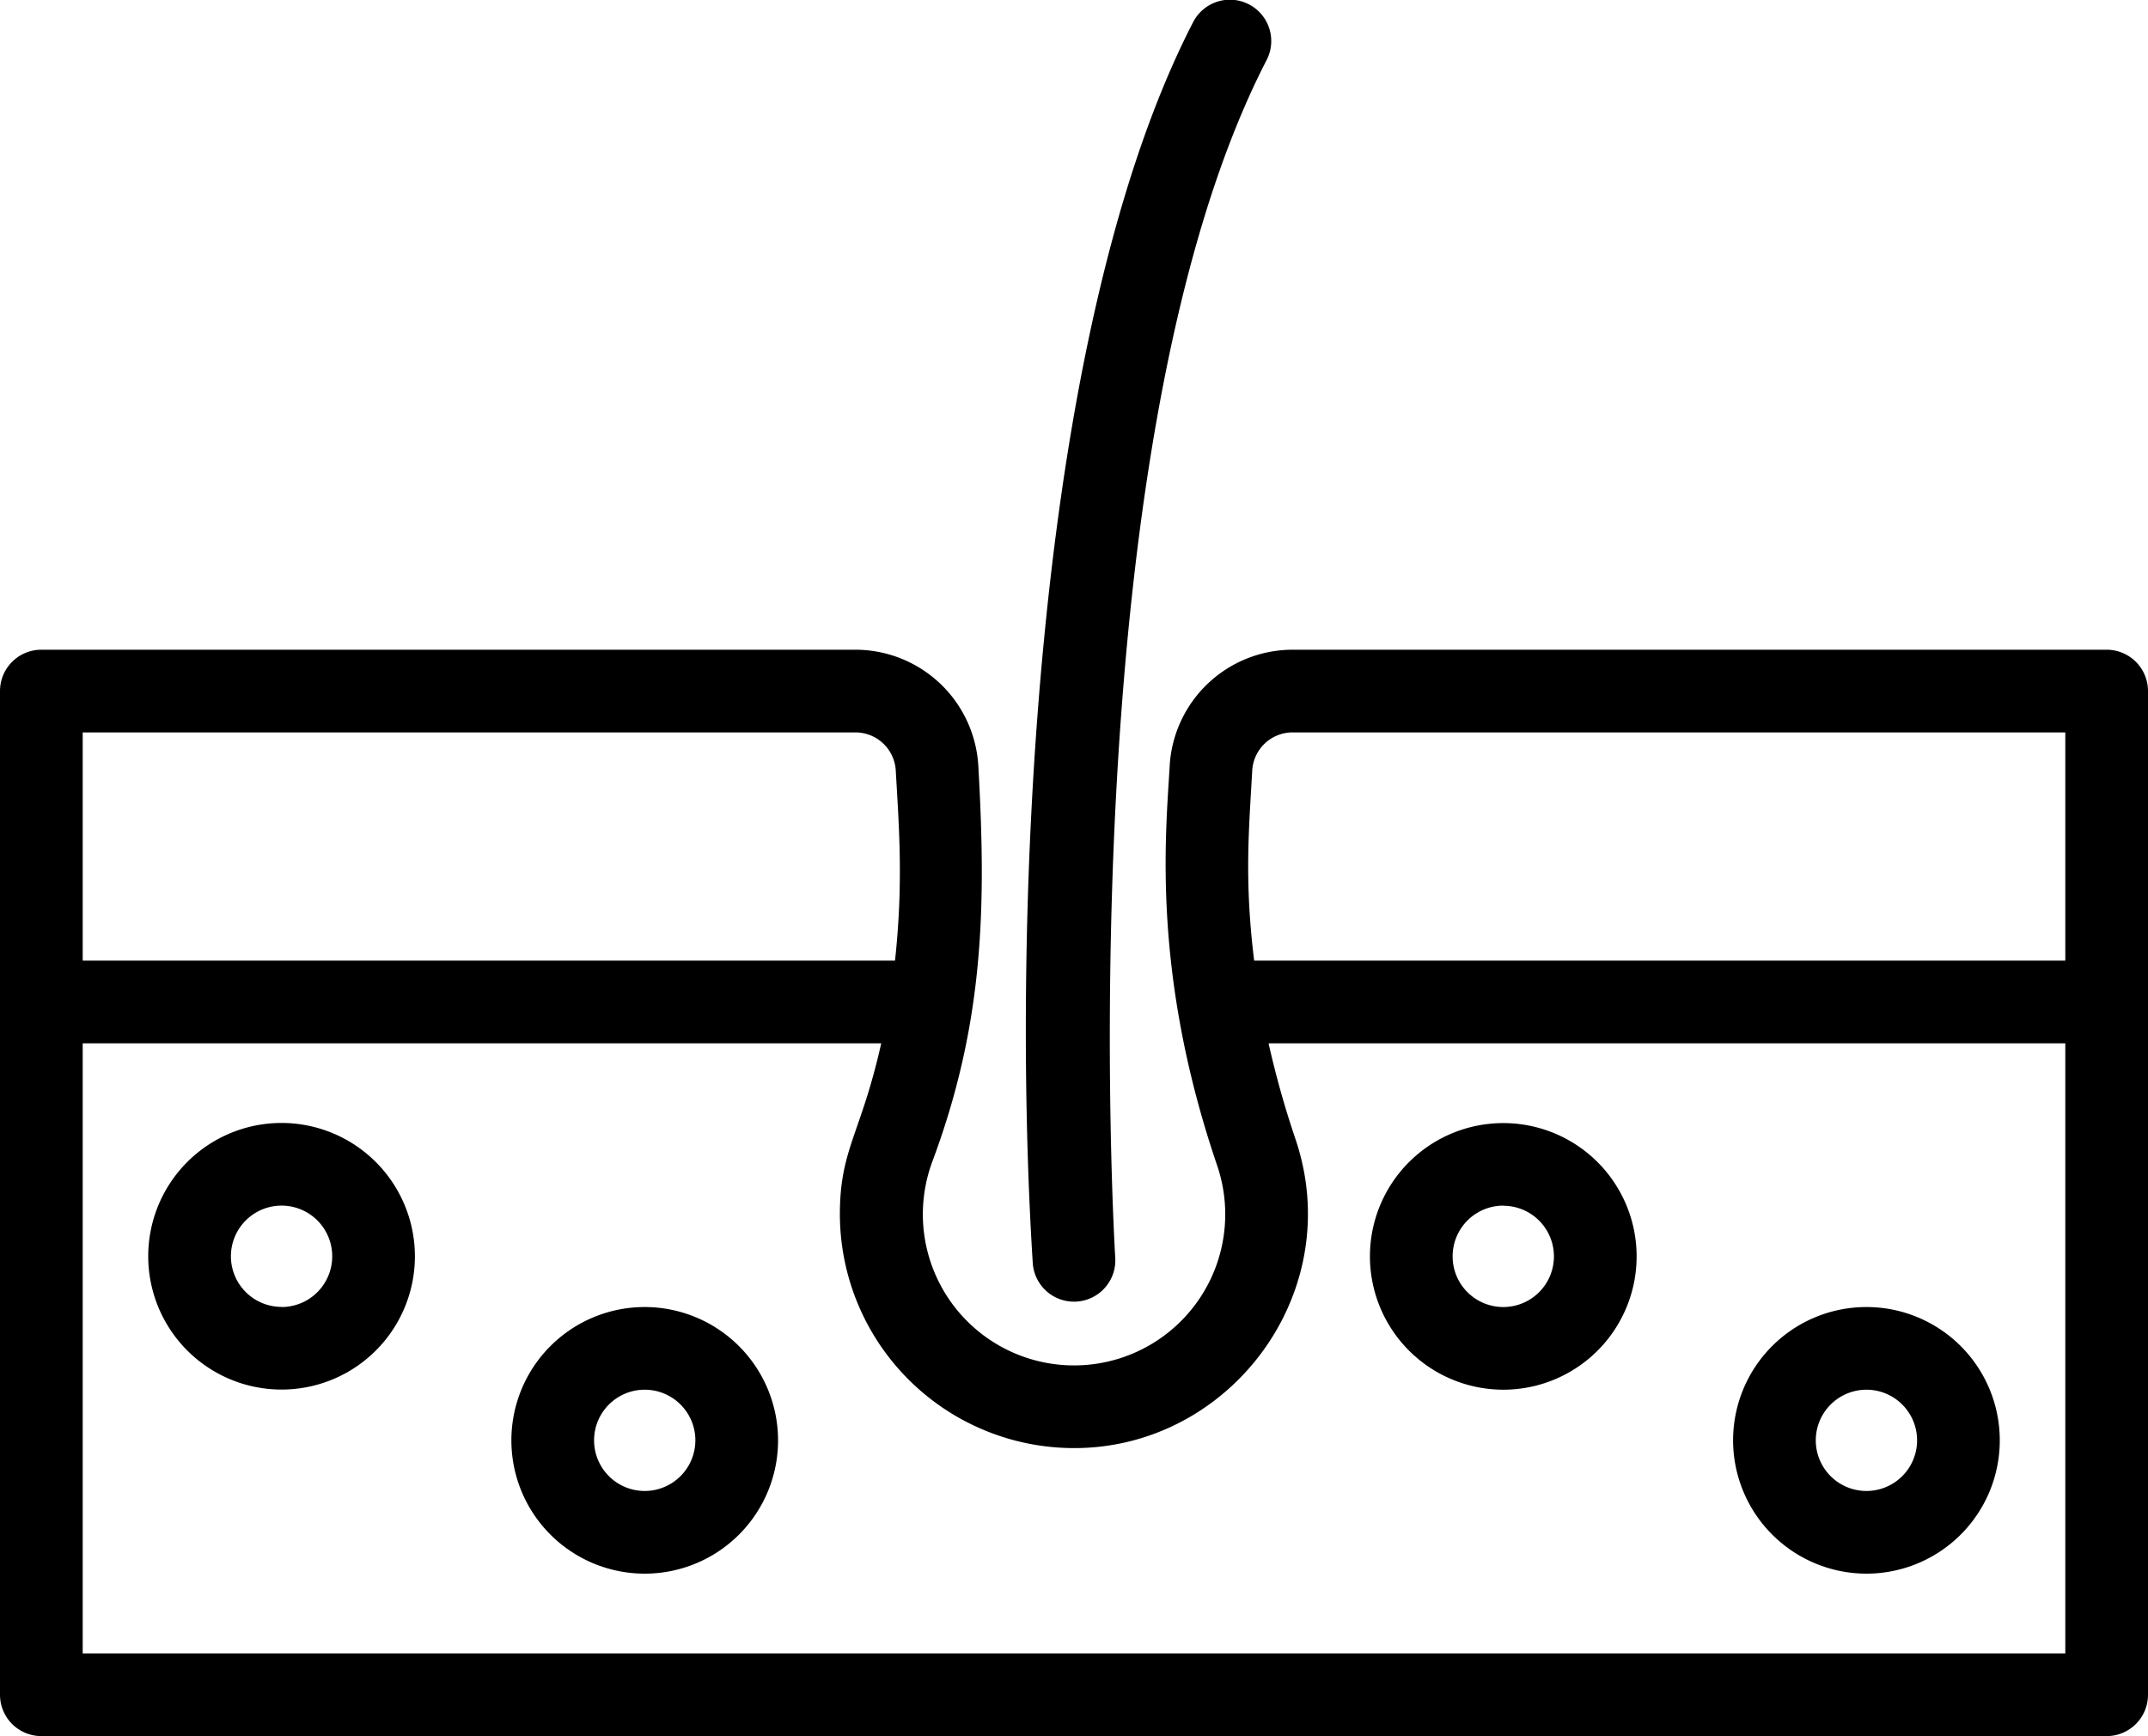
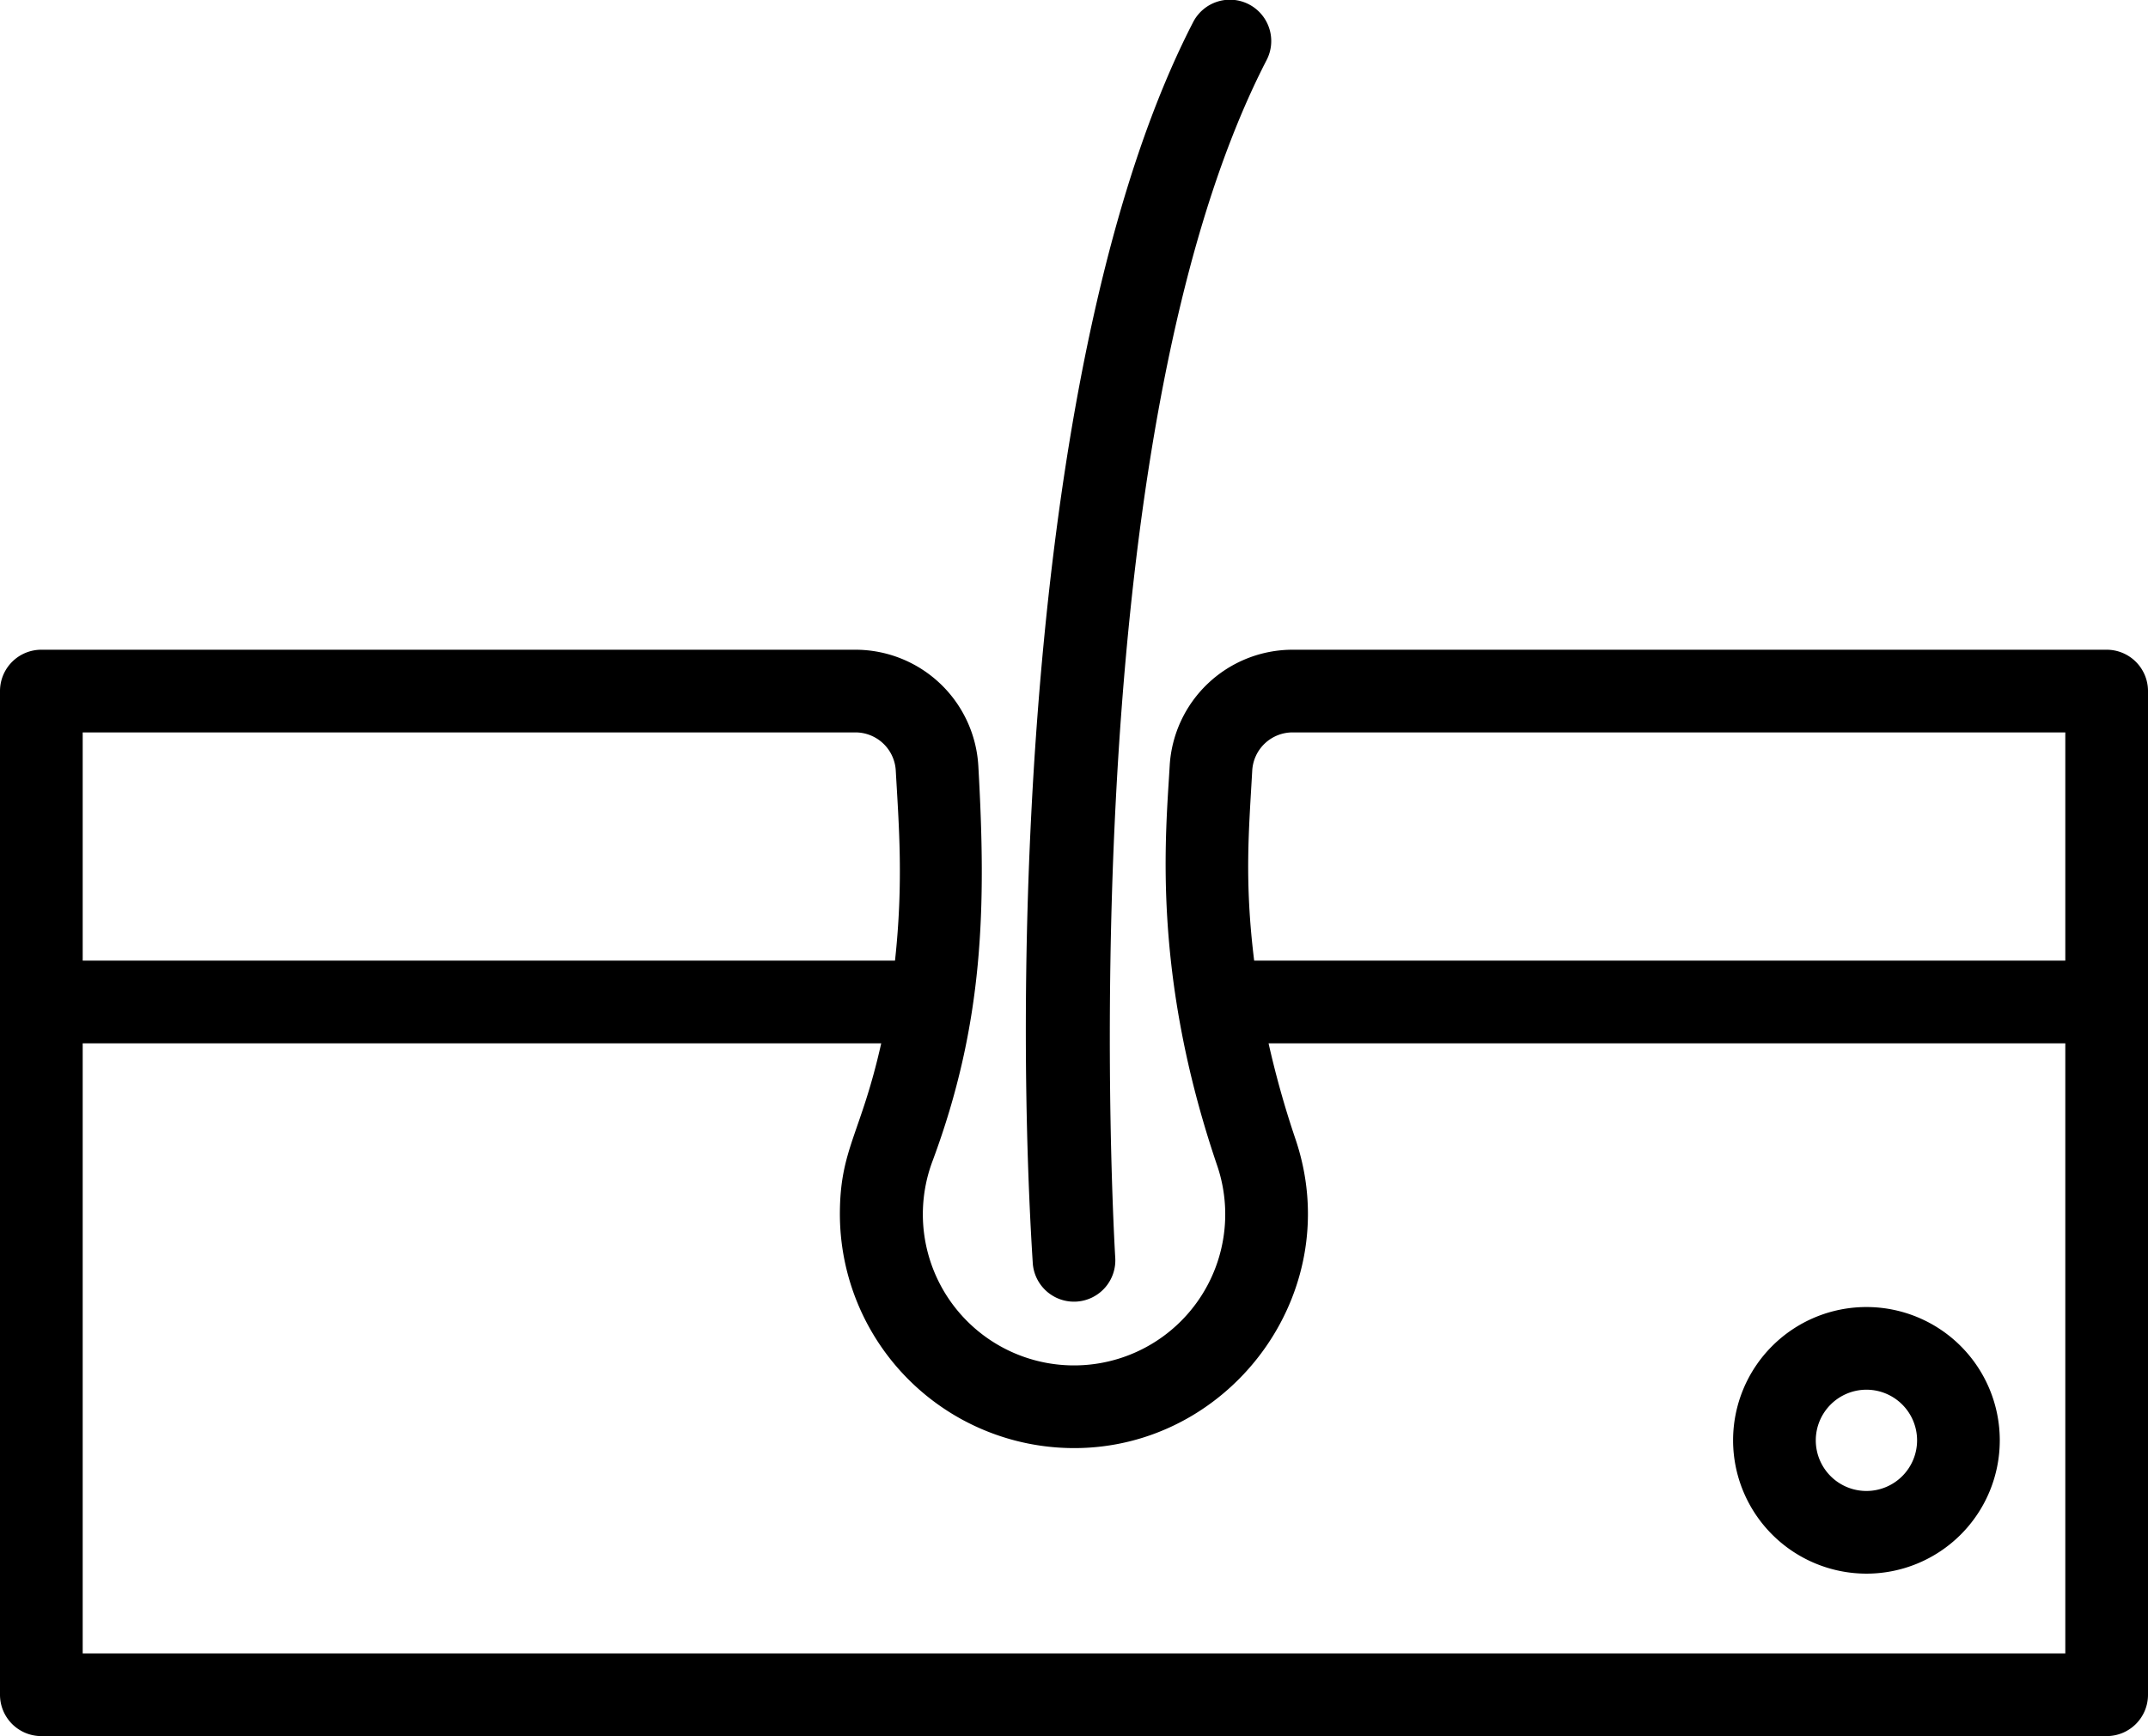
<svg xmlns="http://www.w3.org/2000/svg" width="311.71" height="252" viewBox="0 0 311.71 252">
  <g id="Layer_2" data-name="Layer 2">
    <g id="Icon_Set" data-name="Icon Set">
      <path d="M305.71,94.31H187.58a17.88,17.88,0,0,0-17.84,16.85c-.56,9.91-2.66,30,6.9,58.05a21.94,21.94,0,1,1-41.34-.61c7.51-20.14,7.83-37,6.67-57.44a17.88,17.88,0,0,0-17.84-16.85H6a6,6,0,0,0-6,6V246a6,6,0,0,0,6,6H305.71a6,6,0,0,0,6-6V100.31A6,6,0,0,0,305.71,94.31ZM12,106.31H124.13a5.87,5.87,0,0,1,5.86,5.53c.45,8,1.13,16.23-.11,27.6H12ZM299.71,240H12V151.44H127.88c-2.95,13.2-6,15.34-6,24.82A34,34,0,0,0,158,210.13c21.57-1.35,37.28-23.23,30-44.77a136.76,136.76,0,0,1-3.91-13.92H299.71Zm0-100.56H182c-1.44-11.66-.76-19-.28-27.6a5.87,5.87,0,0,1,5.86-5.53H299.71Z" />
      <path d="M156.24,188.93a6,6,0,0,0,5.6-6.37c-.07-1.17-7.05-117.5,21.95-173.81a6,6,0,1,0-10.67-5.49c-23.66,45.94-26.24,133-23.25,180.06A6,6,0,0,0,156.24,188.93Z" />
-       <path d="M40.86,163a19.35,19.35,0,1,0,19.35,19.35A19.37,19.37,0,0,0,40.86,163Zm0,26.7a7.35,7.35,0,1,1,7.35-7.35A7.36,7.36,0,0,1,40.86,189.72Z" />
-       <path d="M93.56,189.72a19.35,19.35,0,1,0,19.35,19.35A19.37,19.37,0,0,0,93.56,189.72Zm0,26.7a7.35,7.35,0,1,1,7.35-7.35A7.36,7.36,0,0,1,93.56,216.42Z" />
-       <path d="M218.15,201.72a19.35,19.35,0,1,0-19.35-19.35A19.37,19.37,0,0,0,218.15,201.72Zm0-26.7a7.35,7.35,0,1,1-7.35,7.35A7.36,7.36,0,0,1,218.15,175Z" />
      <path d="M270.85,228.42a19.35,19.35,0,1,0-19.35-19.35A19.37,19.37,0,0,0,270.85,228.42Zm0-26.7a7.35,7.35,0,1,1-7.35,7.35A7.36,7.36,0,0,1,270.85,201.72Z" />
    </g>
  </g>
</svg>